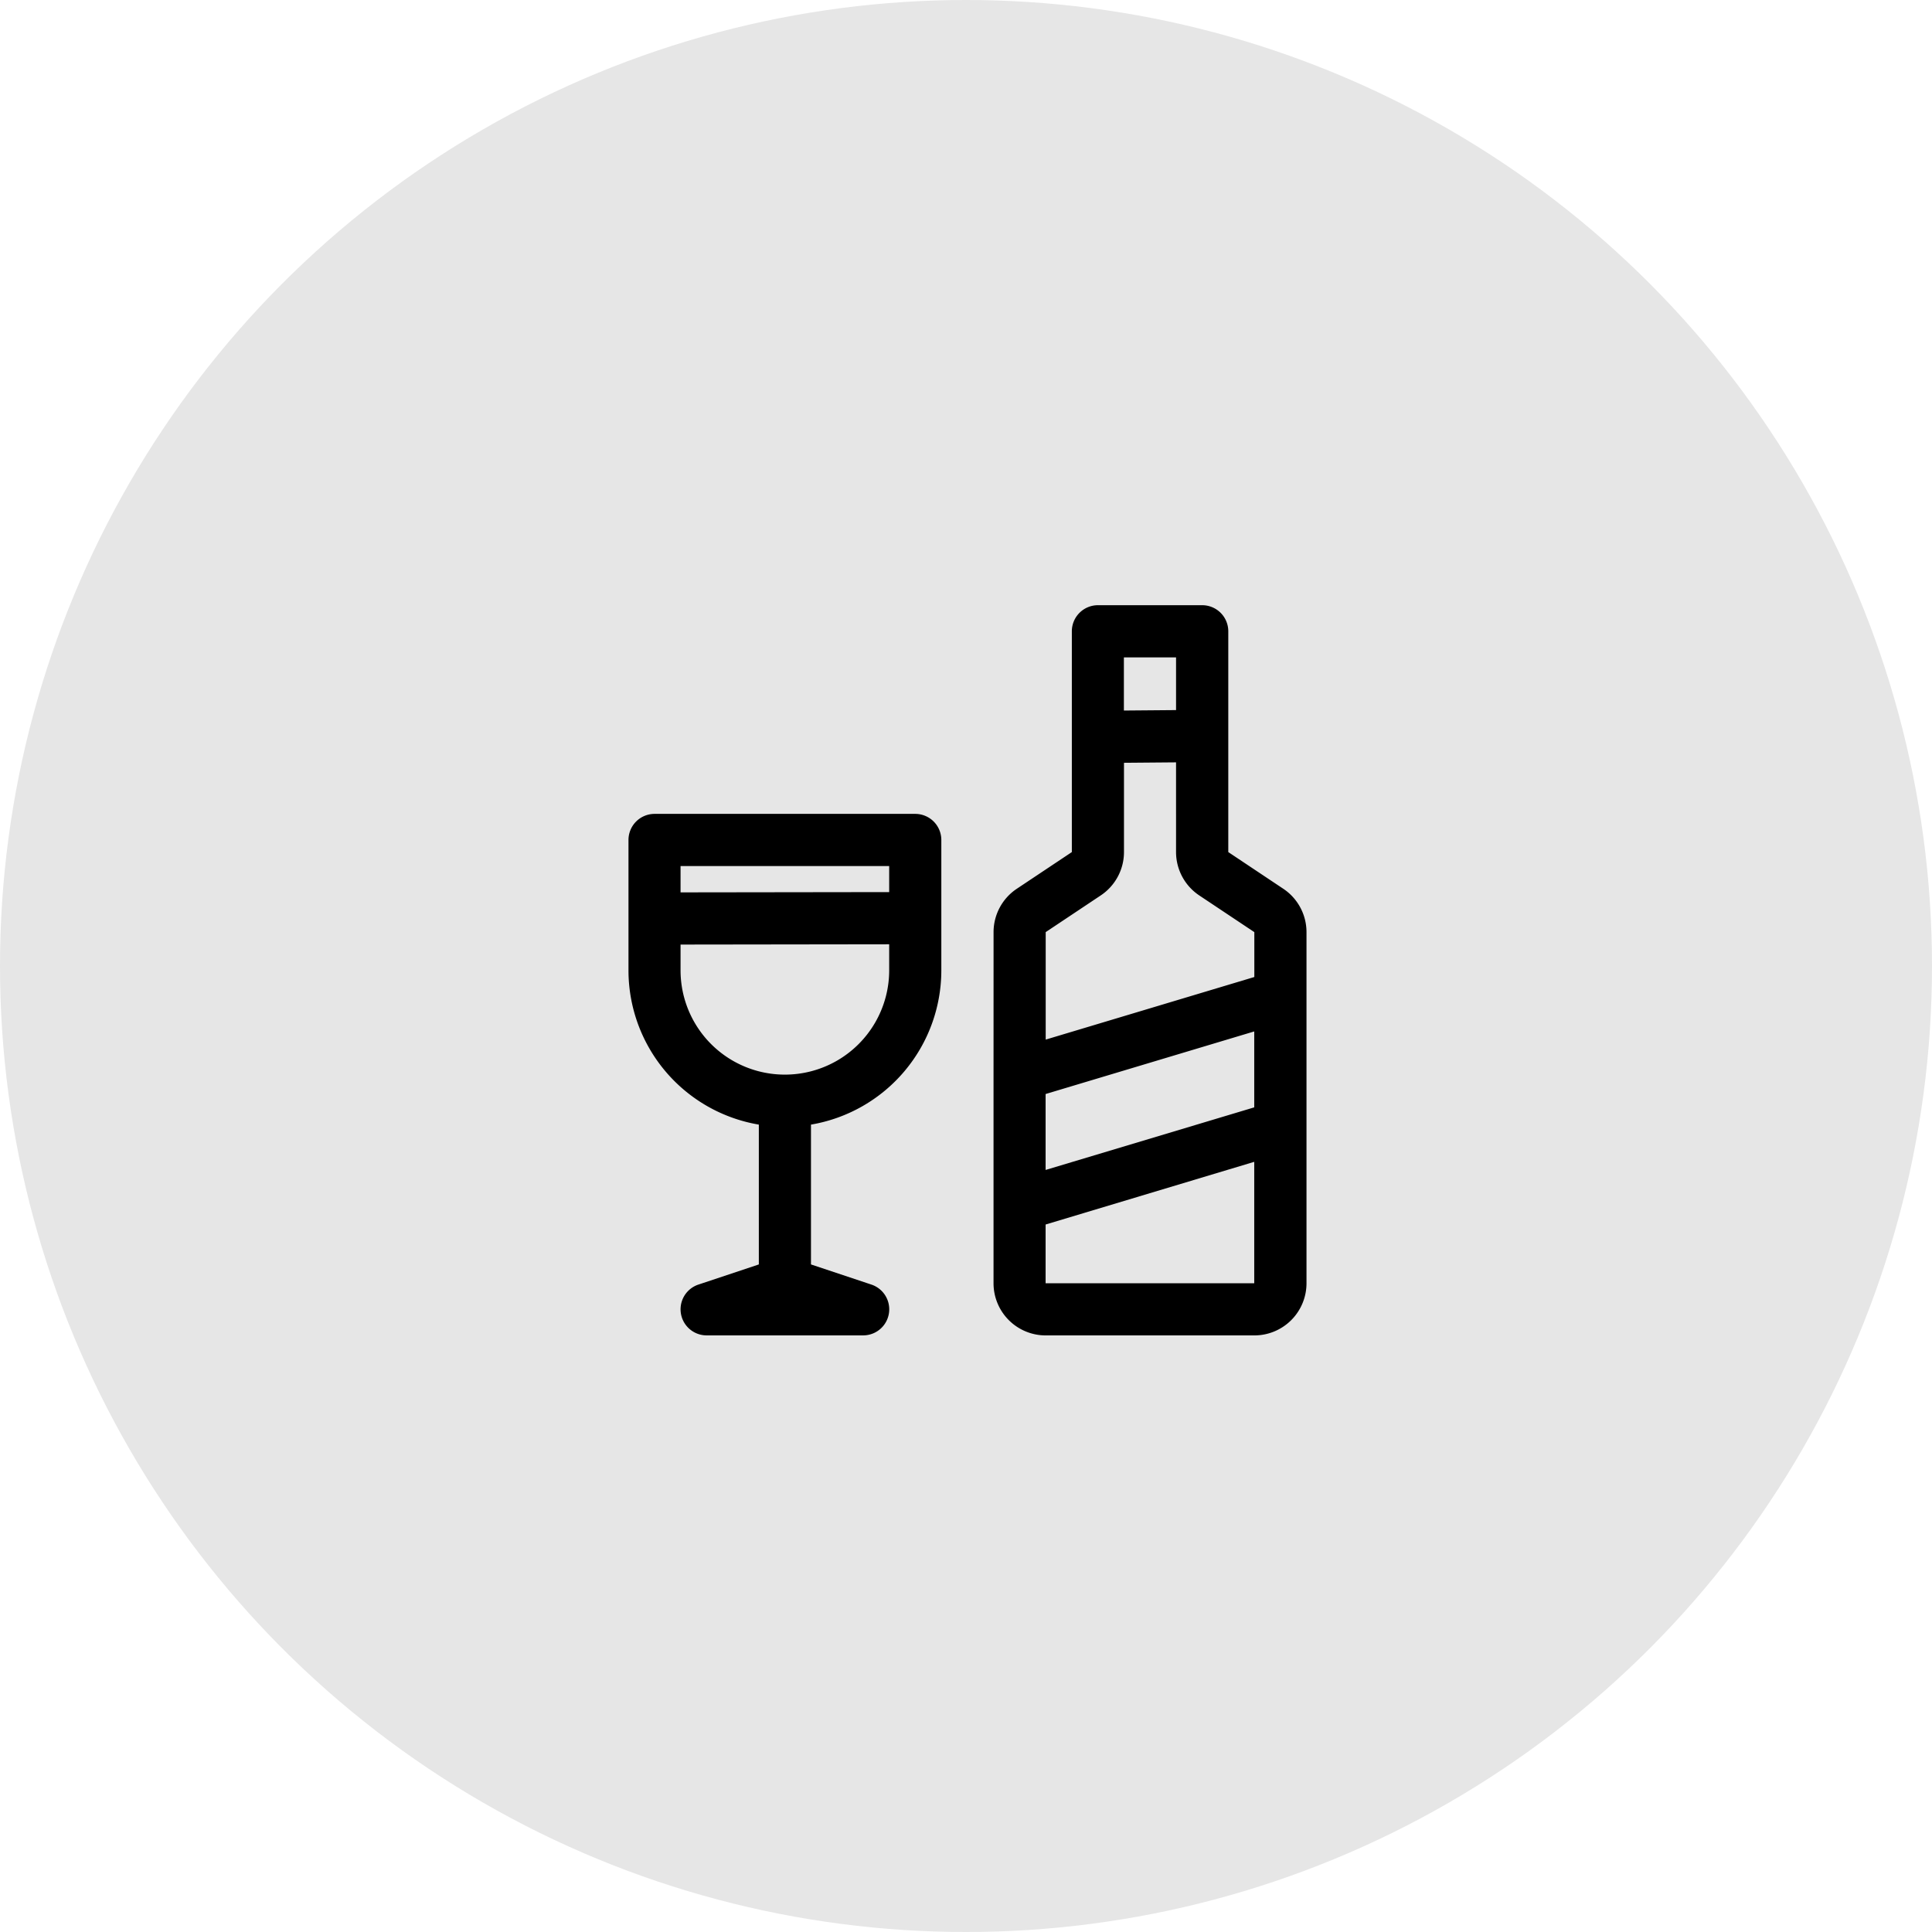
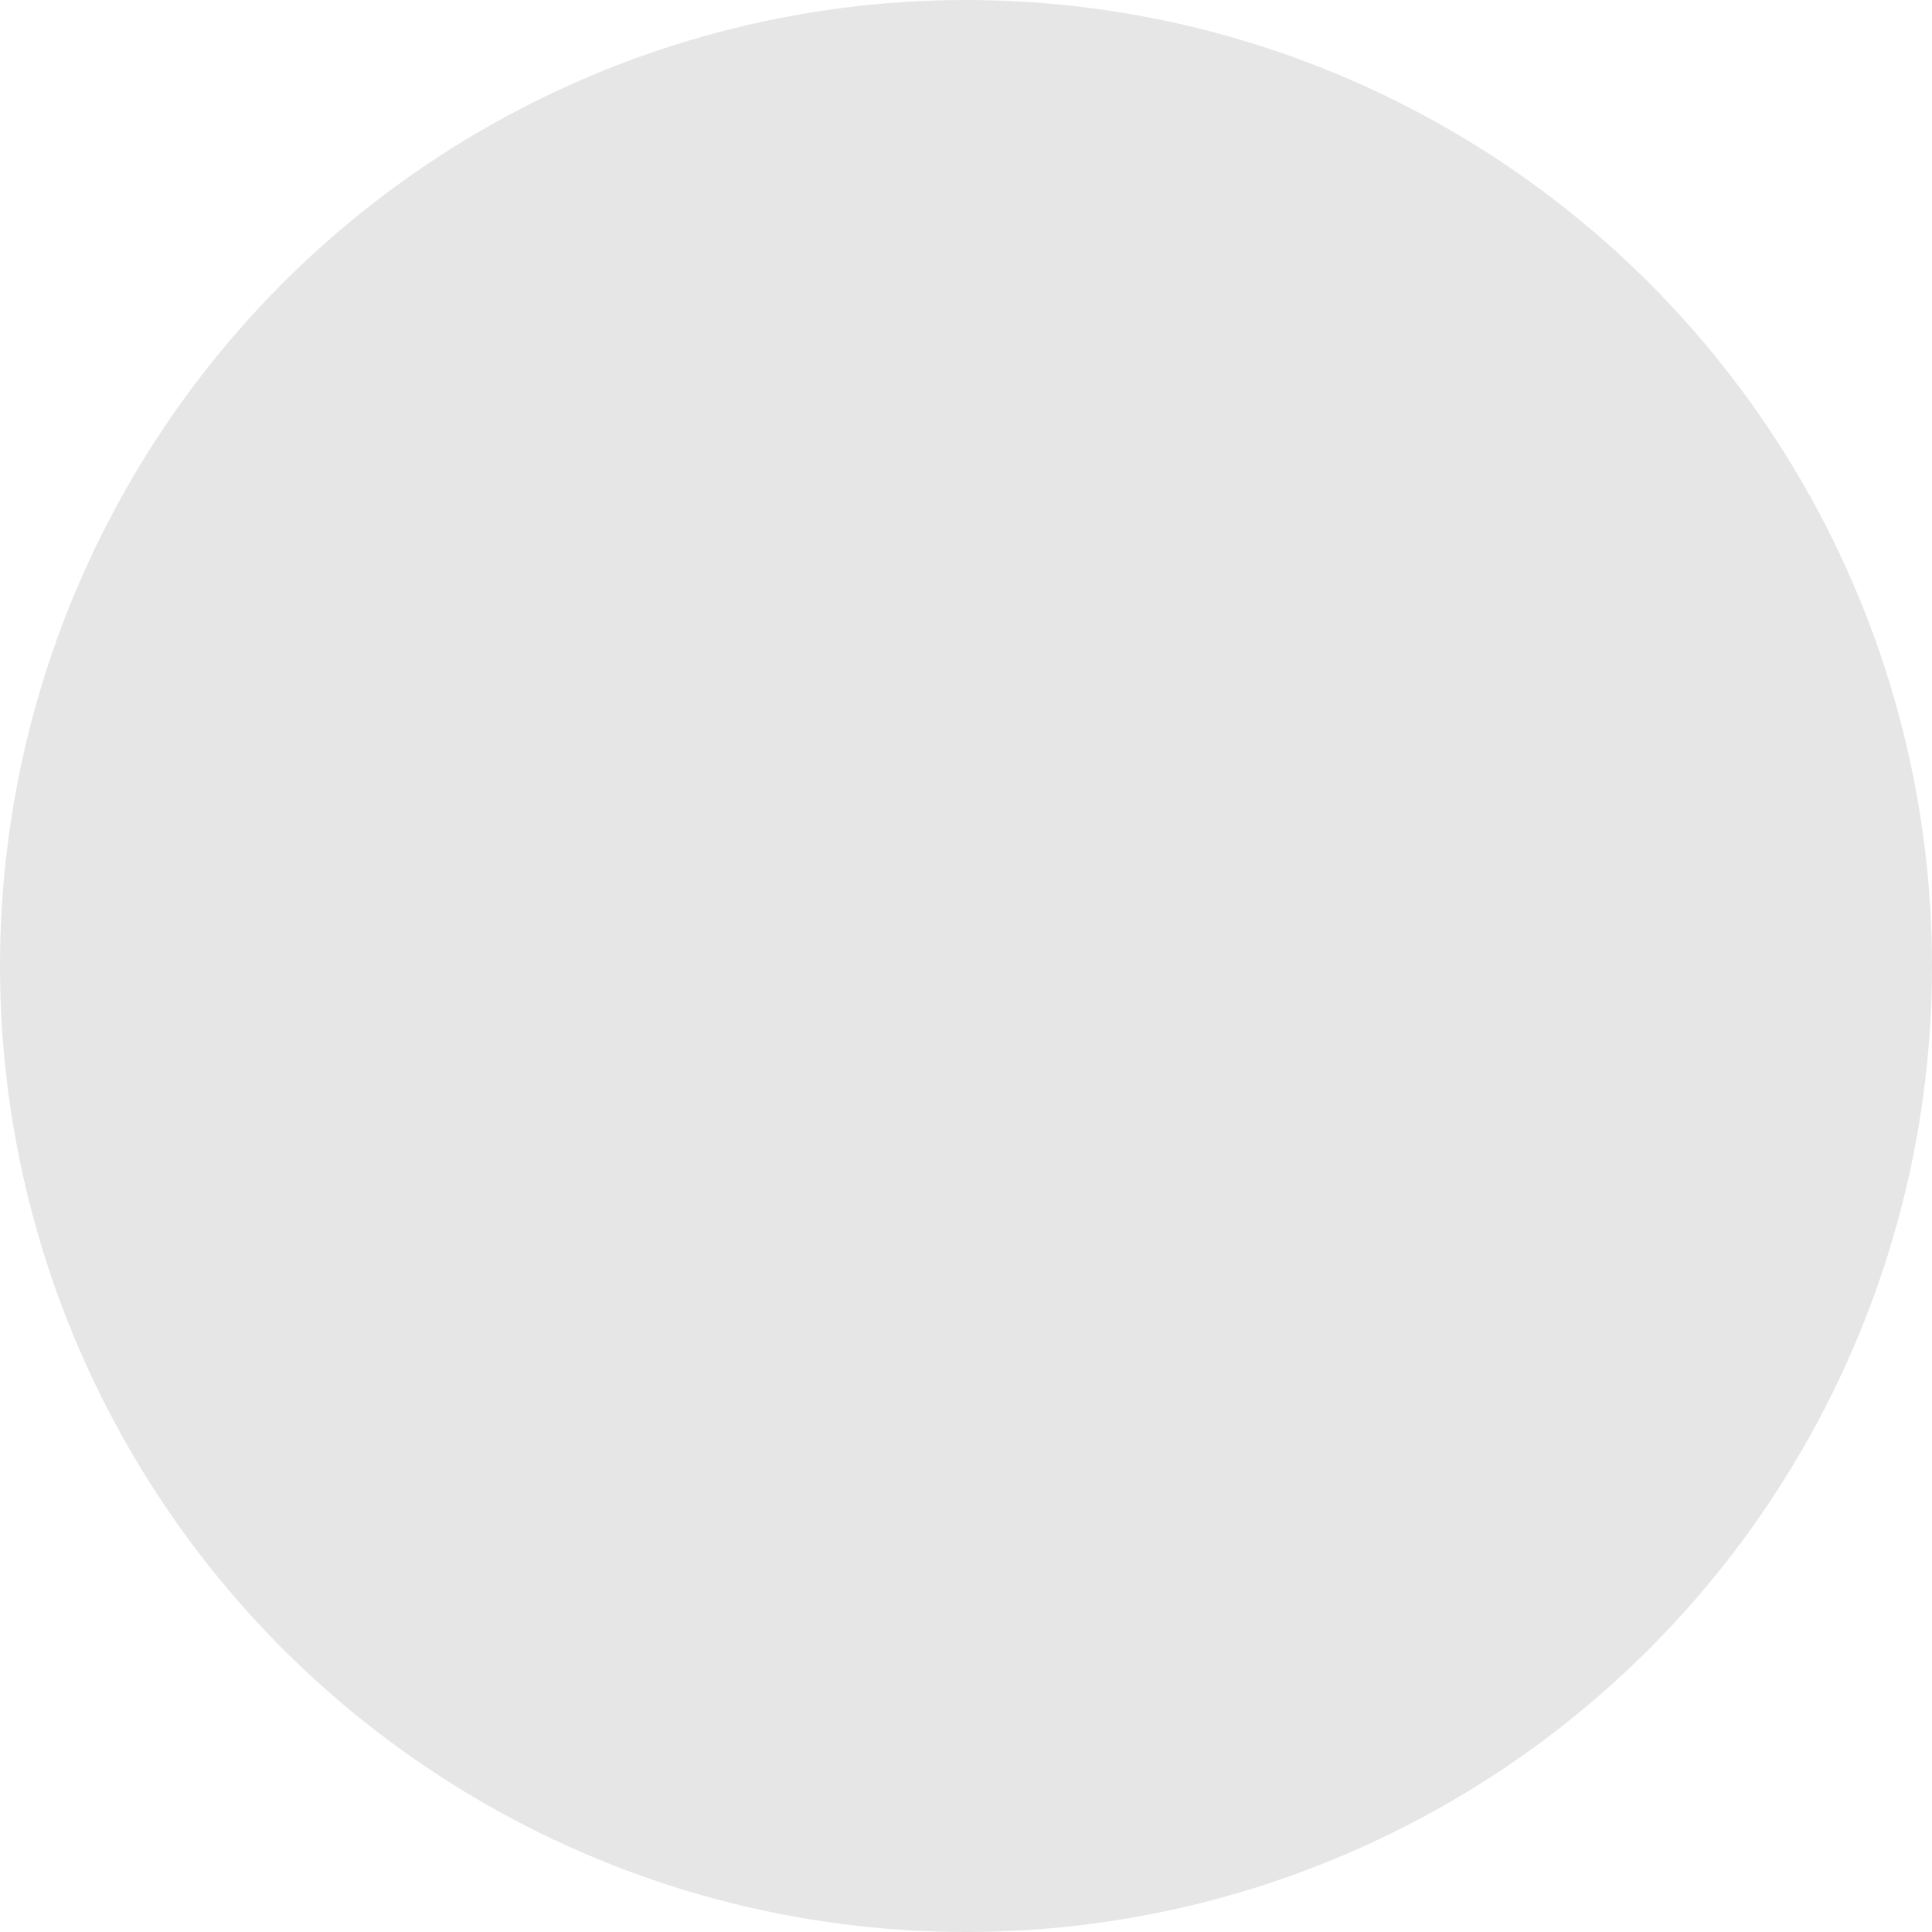
<svg xmlns="http://www.w3.org/2000/svg" width="83" height="83" viewBox="0 0 83 83">
  <g transform="translate(-1494 -754)">
    <circle cx="41.5" cy="41.5" r="41.5" transform="translate(1494 754)" fill="#e6e6e6" />
-     <path d="M128.1,57.308a6.723,6.723,0,0,1-5.6-6.629v-5.6a1.121,1.121,0,0,1,1.12-1.12h11.2a1.121,1.121,0,0,1,1.12,1.12v5.6a6.724,6.724,0,0,1-5.6,6.629v6.007l2.595.865a1.12,1.12,0,0,1-.354,2.183h-6.722a1.12,1.12,0,0,1-.354-2.183l2.595-.865Zm10.083-2.169v8.984a2.24,2.24,0,0,0,2.241,2.241h8.963a2.24,2.24,0,0,0,2.241-2.241V49.038a2.239,2.239,0,0,0-1-1.864L148.268,45.6V36.114a1.121,1.121,0,0,0-1.12-1.12h-4.481a1.121,1.121,0,0,0-1.12,1.12V45.6l-2.363,1.575a2.239,2.239,0,0,0-1,1.864Zm11.2,3.768v5.216h-8.963V61.6Zm-8.963-2.913v3.262l8.963-2.689V53.305ZM133.7,49.56v1.119a4.481,4.481,0,0,1-8.963,0V49.573l8.963-.012Zm12.324-7.815V45.6a2.239,2.239,0,0,0,1,1.864l2.363,1.575v1.928l-8.963,2.689V49.038l2.363-1.575a2.239,2.239,0,0,0,1-1.864V41.764ZM133.7,47.319l-8.963.012V46.2H133.7Zm10.083-7.8V37.236h2.241V39.5Z" transform="translate(1398.5 745.006)" fill-rule="evenodd" />
  </g>
</svg>